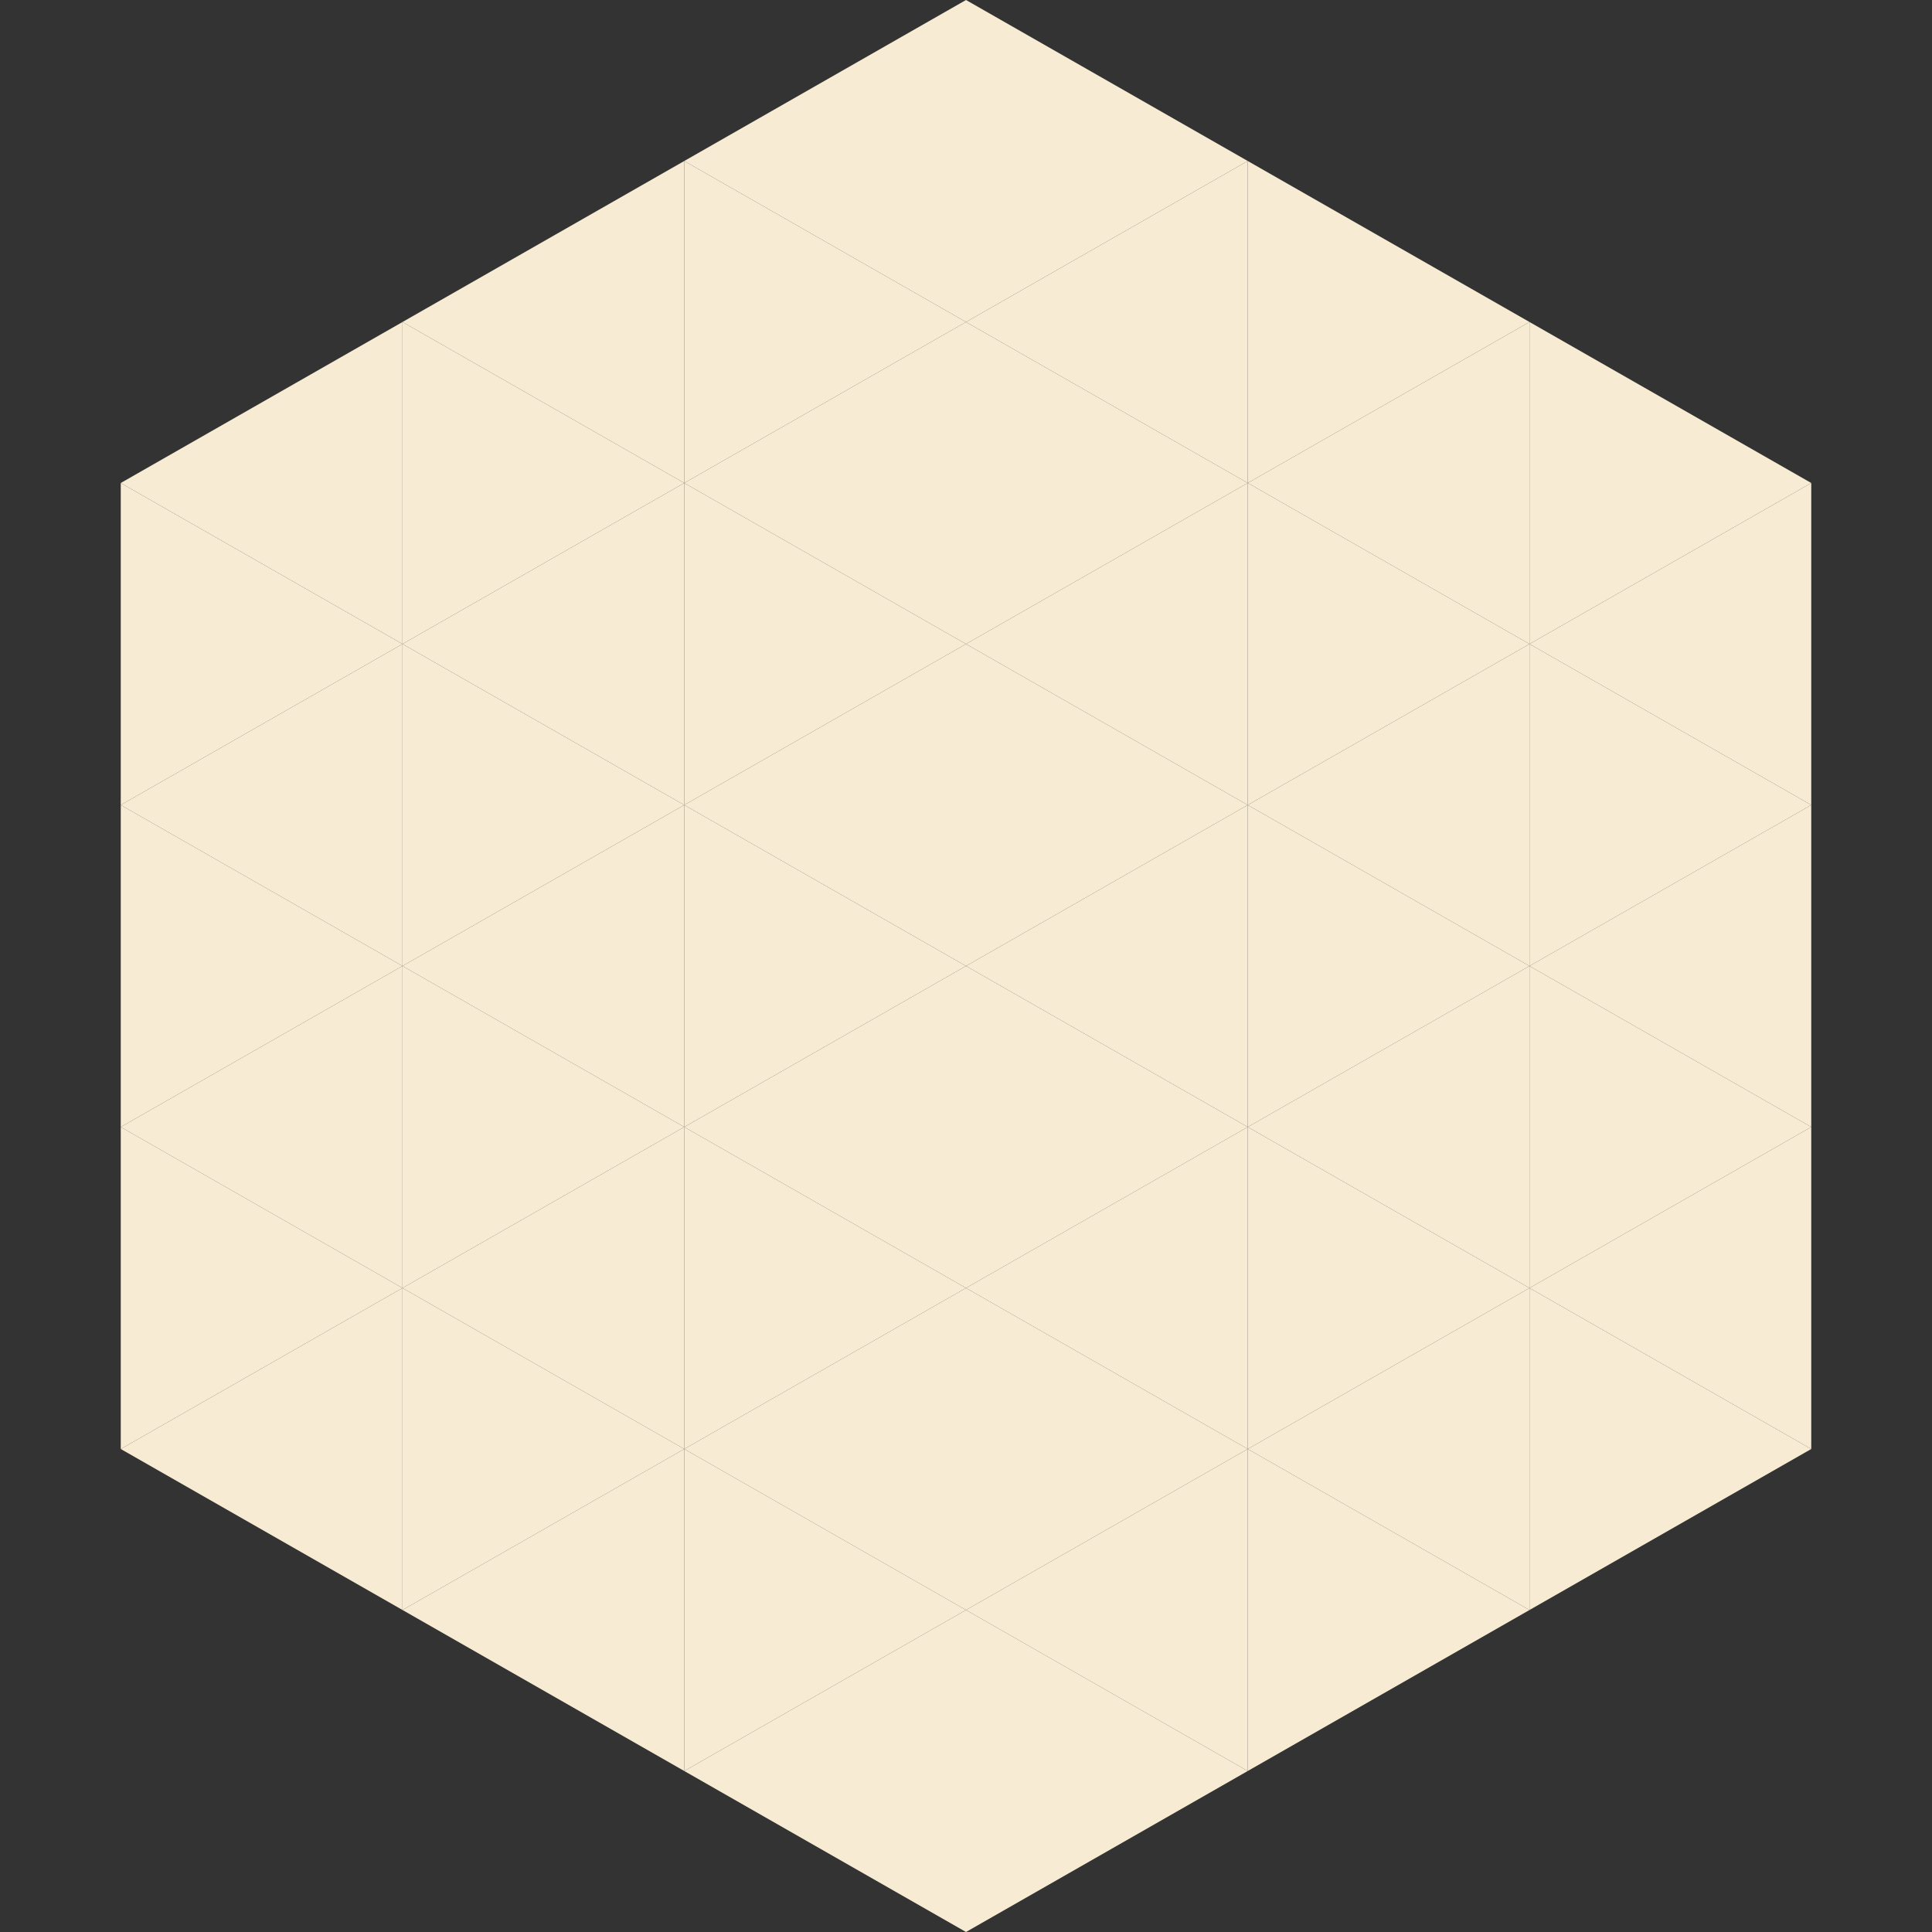
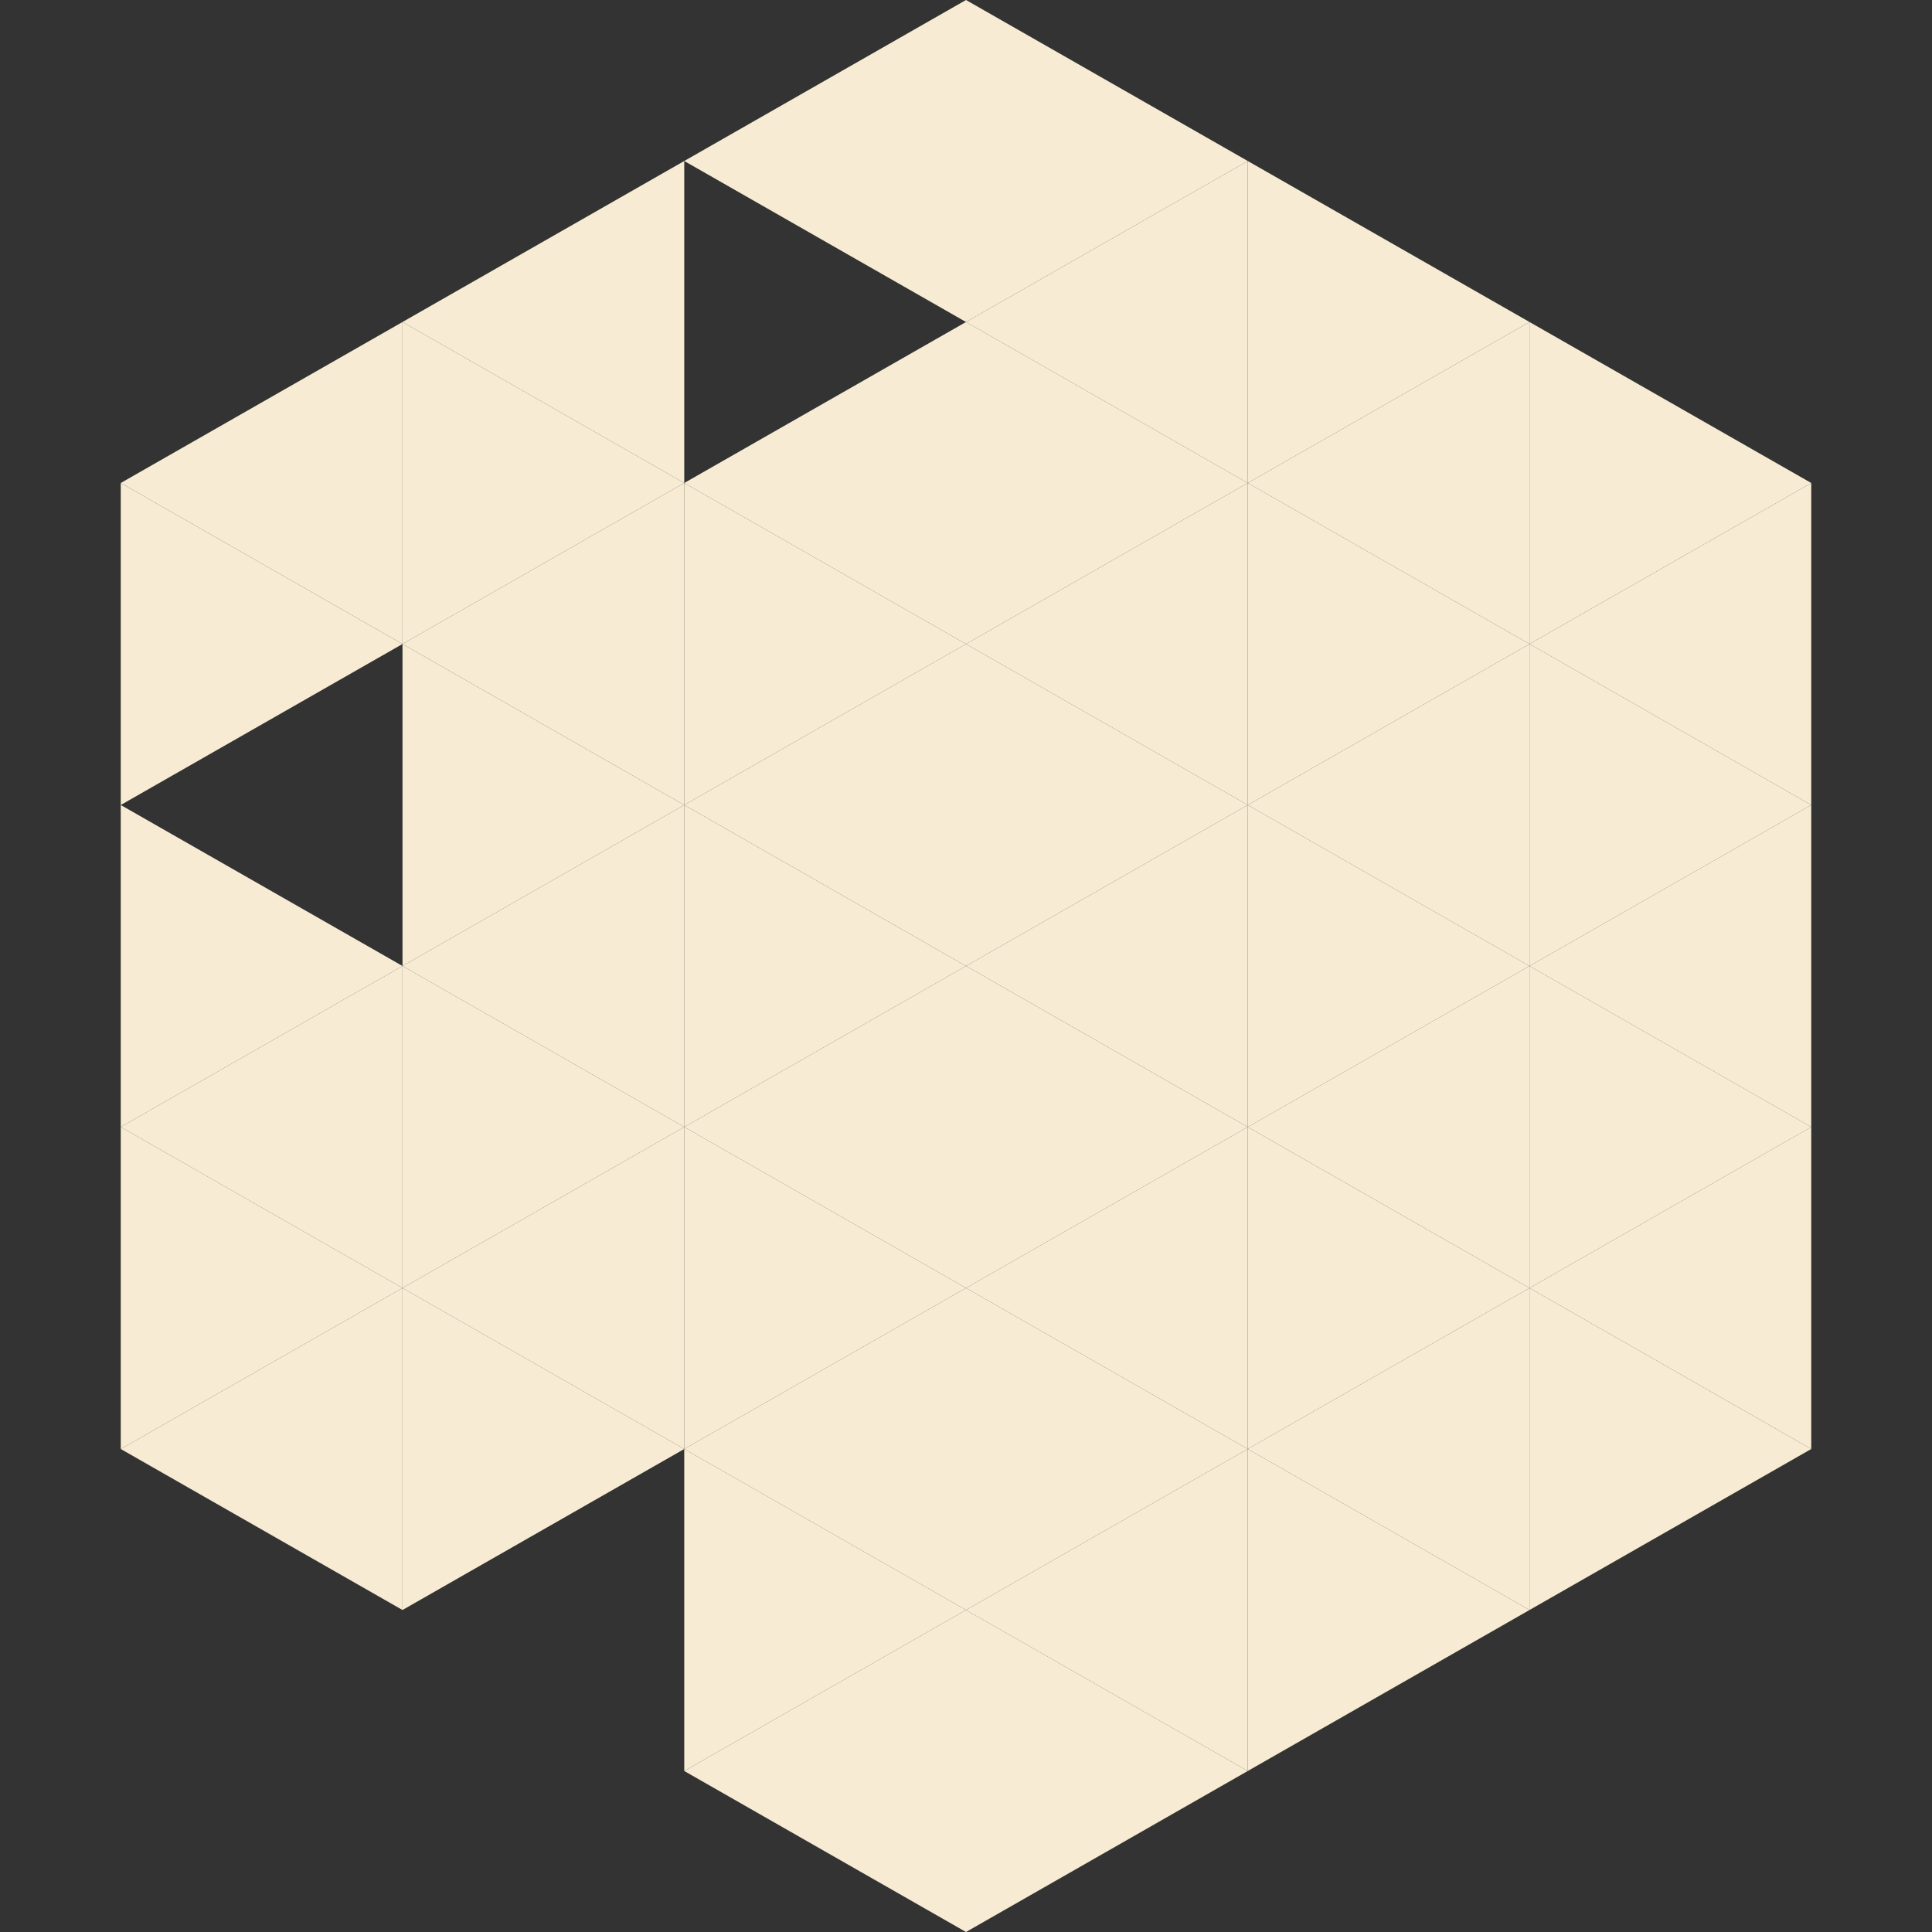
<svg xmlns="http://www.w3.org/2000/svg" width="240" height="240">
  <rect width="100%" height="100%" fill="#333333" stroke="none" />
  <polygon points="50,40 15,60 50,80" style="fill:rgb(247,236,211)" />
  <polygon points="190,40 225,60 190,80" style="fill:rgb(247,236,211)" />
  <polygon points="15,60 50,80 15,100" style="fill:rgb(247,236,211)" />
  <polygon points="225,60 190,80 225,100" style="fill:rgb(247,236,211)" />
-   <polygon points="50,80 15,100 50,120" style="fill:rgb(247,236,211)" />
  <polygon points="190,80 225,100 190,120" style="fill:rgb(247,236,211)" />
  <polygon points="15,100 50,120 15,140" style="fill:rgb(247,236,211)" />
  <polygon points="225,100 190,120 225,140" style="fill:rgb(247,236,211)" />
  <polygon points="50,120 15,140 50,160" style="fill:rgb(247,236,211)" />
  <polygon points="190,120 225,140 190,160" style="fill:rgb(247,236,211)" />
  <polygon points="15,140 50,160 15,180" style="fill:rgb(247,236,211)" />
  <polygon points="225,140 190,160 225,180" style="fill:rgb(247,236,211)" />
  <polygon points="50,160 15,180 50,200" style="fill:rgb(247,236,211)" />
  <polygon points="190,160 225,180 190,200" style="fill:rgb(247,236,211)" />
  <polygon points="15,180 50,200 15,220" style="fill:rgb(255,255,255); fill-opacity:0" />
  <polygon points="225,180 190,200 225,220" style="fill:rgb(255,255,255); fill-opacity:0" />
  <polygon points="50,0 85,20 50,40" style="fill:rgb(255,255,255); fill-opacity:0" />
  <polygon points="190,0 155,20 190,40" style="fill:rgb(255,255,255); fill-opacity:0" />
  <polygon points="85,20 50,40 85,60" style="fill:rgb(247,236,211)" />
  <polygon points="155,20 190,40 155,60" style="fill:rgb(247,236,211)" />
  <polygon points="50,40 85,60 50,80" style="fill:rgb(247,236,211)" />
  <polygon points="190,40 155,60 190,80" style="fill:rgb(247,236,211)" />
  <polygon points="85,60 50,80 85,100" style="fill:rgb(247,236,211)" />
  <polygon points="155,60 190,80 155,100" style="fill:rgb(247,236,211)" />
  <polygon points="50,80 85,100 50,120" style="fill:rgb(247,236,211)" />
  <polygon points="190,80 155,100 190,120" style="fill:rgb(247,236,211)" />
  <polygon points="85,100 50,120 85,140" style="fill:rgb(247,236,211)" />
  <polygon points="155,100 190,120 155,140" style="fill:rgb(247,236,211)" />
  <polygon points="50,120 85,140 50,160" style="fill:rgb(247,236,211)" />
  <polygon points="190,120 155,140 190,160" style="fill:rgb(247,236,211)" />
  <polygon points="85,140 50,160 85,180" style="fill:rgb(247,236,211)" />
  <polygon points="155,140 190,160 155,180" style="fill:rgb(247,236,211)" />
  <polygon points="50,160 85,180 50,200" style="fill:rgb(247,236,211)" />
  <polygon points="190,160 155,180 190,200" style="fill:rgb(247,236,211)" />
-   <polygon points="85,180 50,200 85,220" style="fill:rgb(247,236,211)" />
  <polygon points="155,180 190,200 155,220" style="fill:rgb(247,236,211)" />
  <polygon points="120,0 85,20 120,40" style="fill:rgb(247,236,211)" />
  <polygon points="120,0 155,20 120,40" style="fill:rgb(247,236,211)" />
-   <polygon points="85,20 120,40 85,60" style="fill:rgb(247,236,211)" />
  <polygon points="155,20 120,40 155,60" style="fill:rgb(247,236,211)" />
  <polygon points="120,40 85,60 120,80" style="fill:rgb(247,236,211)" />
  <polygon points="120,40 155,60 120,80" style="fill:rgb(247,236,211)" />
  <polygon points="85,60 120,80 85,100" style="fill:rgb(247,236,211)" />
  <polygon points="155,60 120,80 155,100" style="fill:rgb(247,236,211)" />
  <polygon points="120,80 85,100 120,120" style="fill:rgb(247,236,211)" />
  <polygon points="120,80 155,100 120,120" style="fill:rgb(247,236,211)" />
  <polygon points="85,100 120,120 85,140" style="fill:rgb(247,236,211)" />
  <polygon points="155,100 120,120 155,140" style="fill:rgb(247,236,211)" />
  <polygon points="120,120 85,140 120,160" style="fill:rgb(247,236,211)" />
  <polygon points="120,120 155,140 120,160" style="fill:rgb(247,236,211)" />
  <polygon points="85,140 120,160 85,180" style="fill:rgb(247,236,211)" />
  <polygon points="155,140 120,160 155,180" style="fill:rgb(247,236,211)" />
  <polygon points="120,160 85,180 120,200" style="fill:rgb(247,236,211)" />
  <polygon points="120,160 155,180 120,200" style="fill:rgb(247,236,211)" />
  <polygon points="85,180 120,200 85,220" style="fill:rgb(247,236,211)" />
  <polygon points="155,180 120,200 155,220" style="fill:rgb(247,236,211)" />
  <polygon points="120,200 85,220 120,240" style="fill:rgb(247,236,211)" />
  <polygon points="120,200 155,220 120,240" style="fill:rgb(247,236,211)" />
  <polygon points="85,220 120,240 85,260" style="fill:rgb(255,255,255); fill-opacity:0" />
  <polygon points="155,220 120,240 155,260" style="fill:rgb(255,255,255); fill-opacity:0" />
</svg>